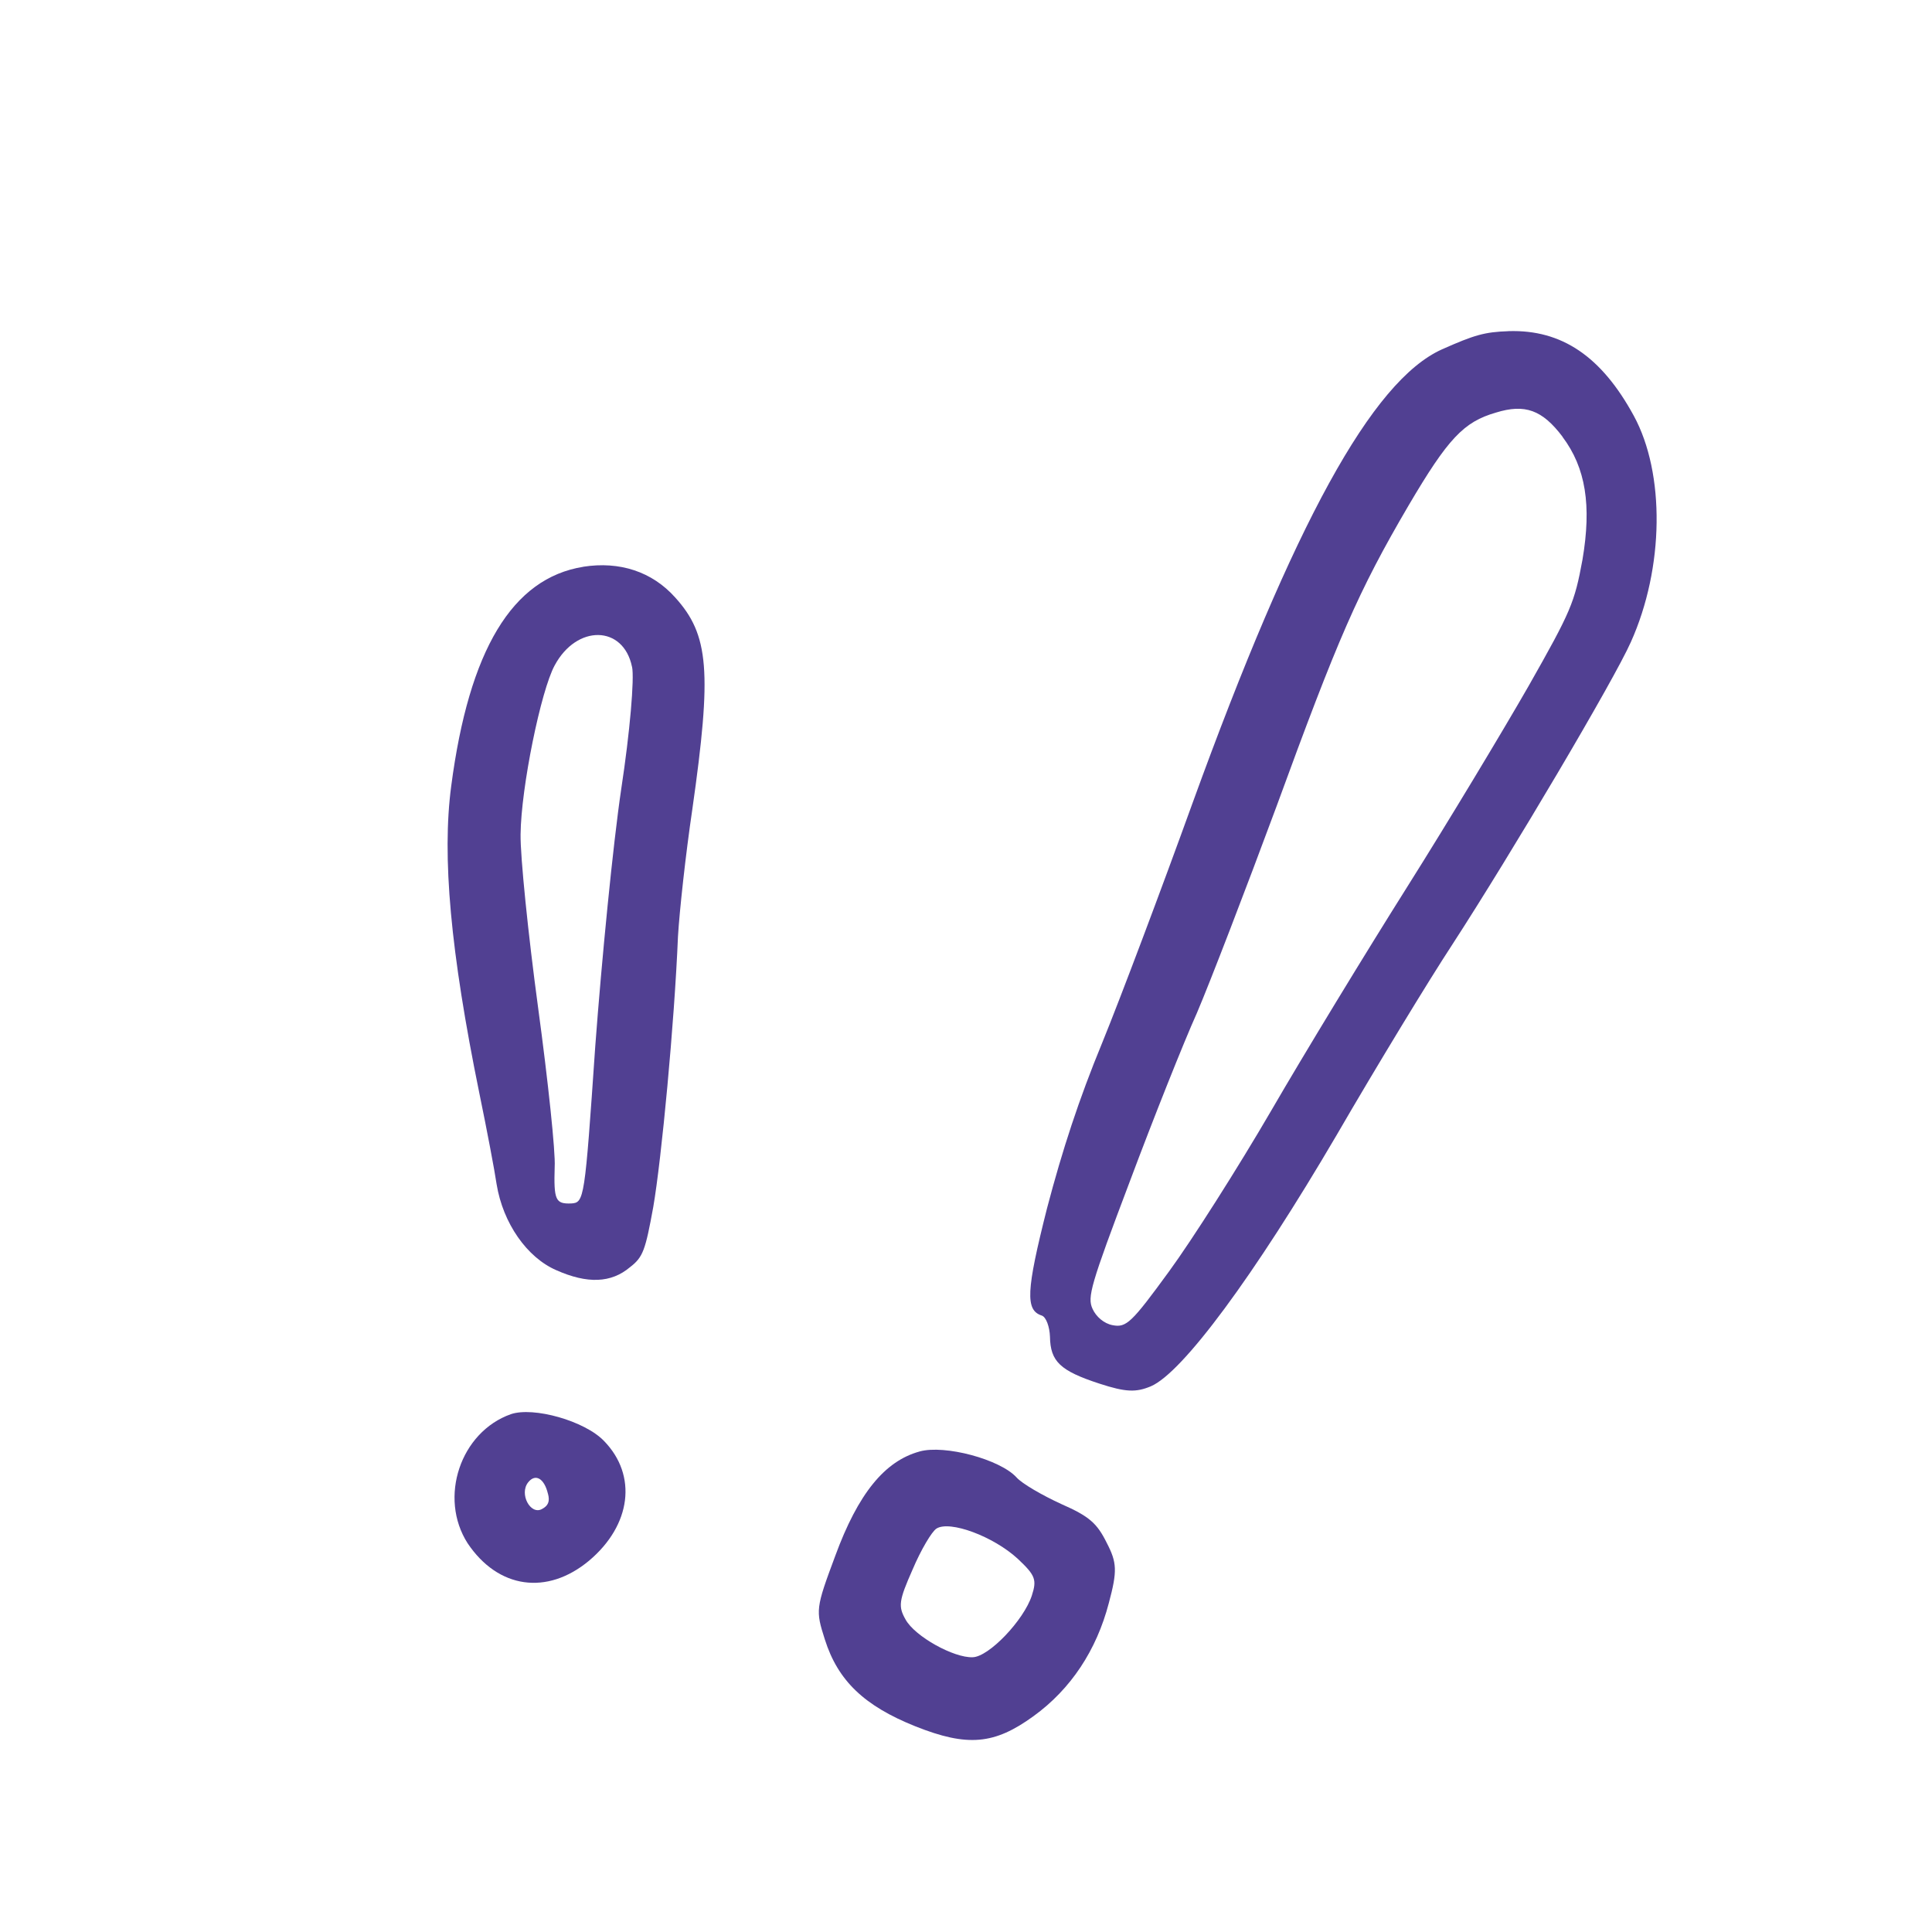
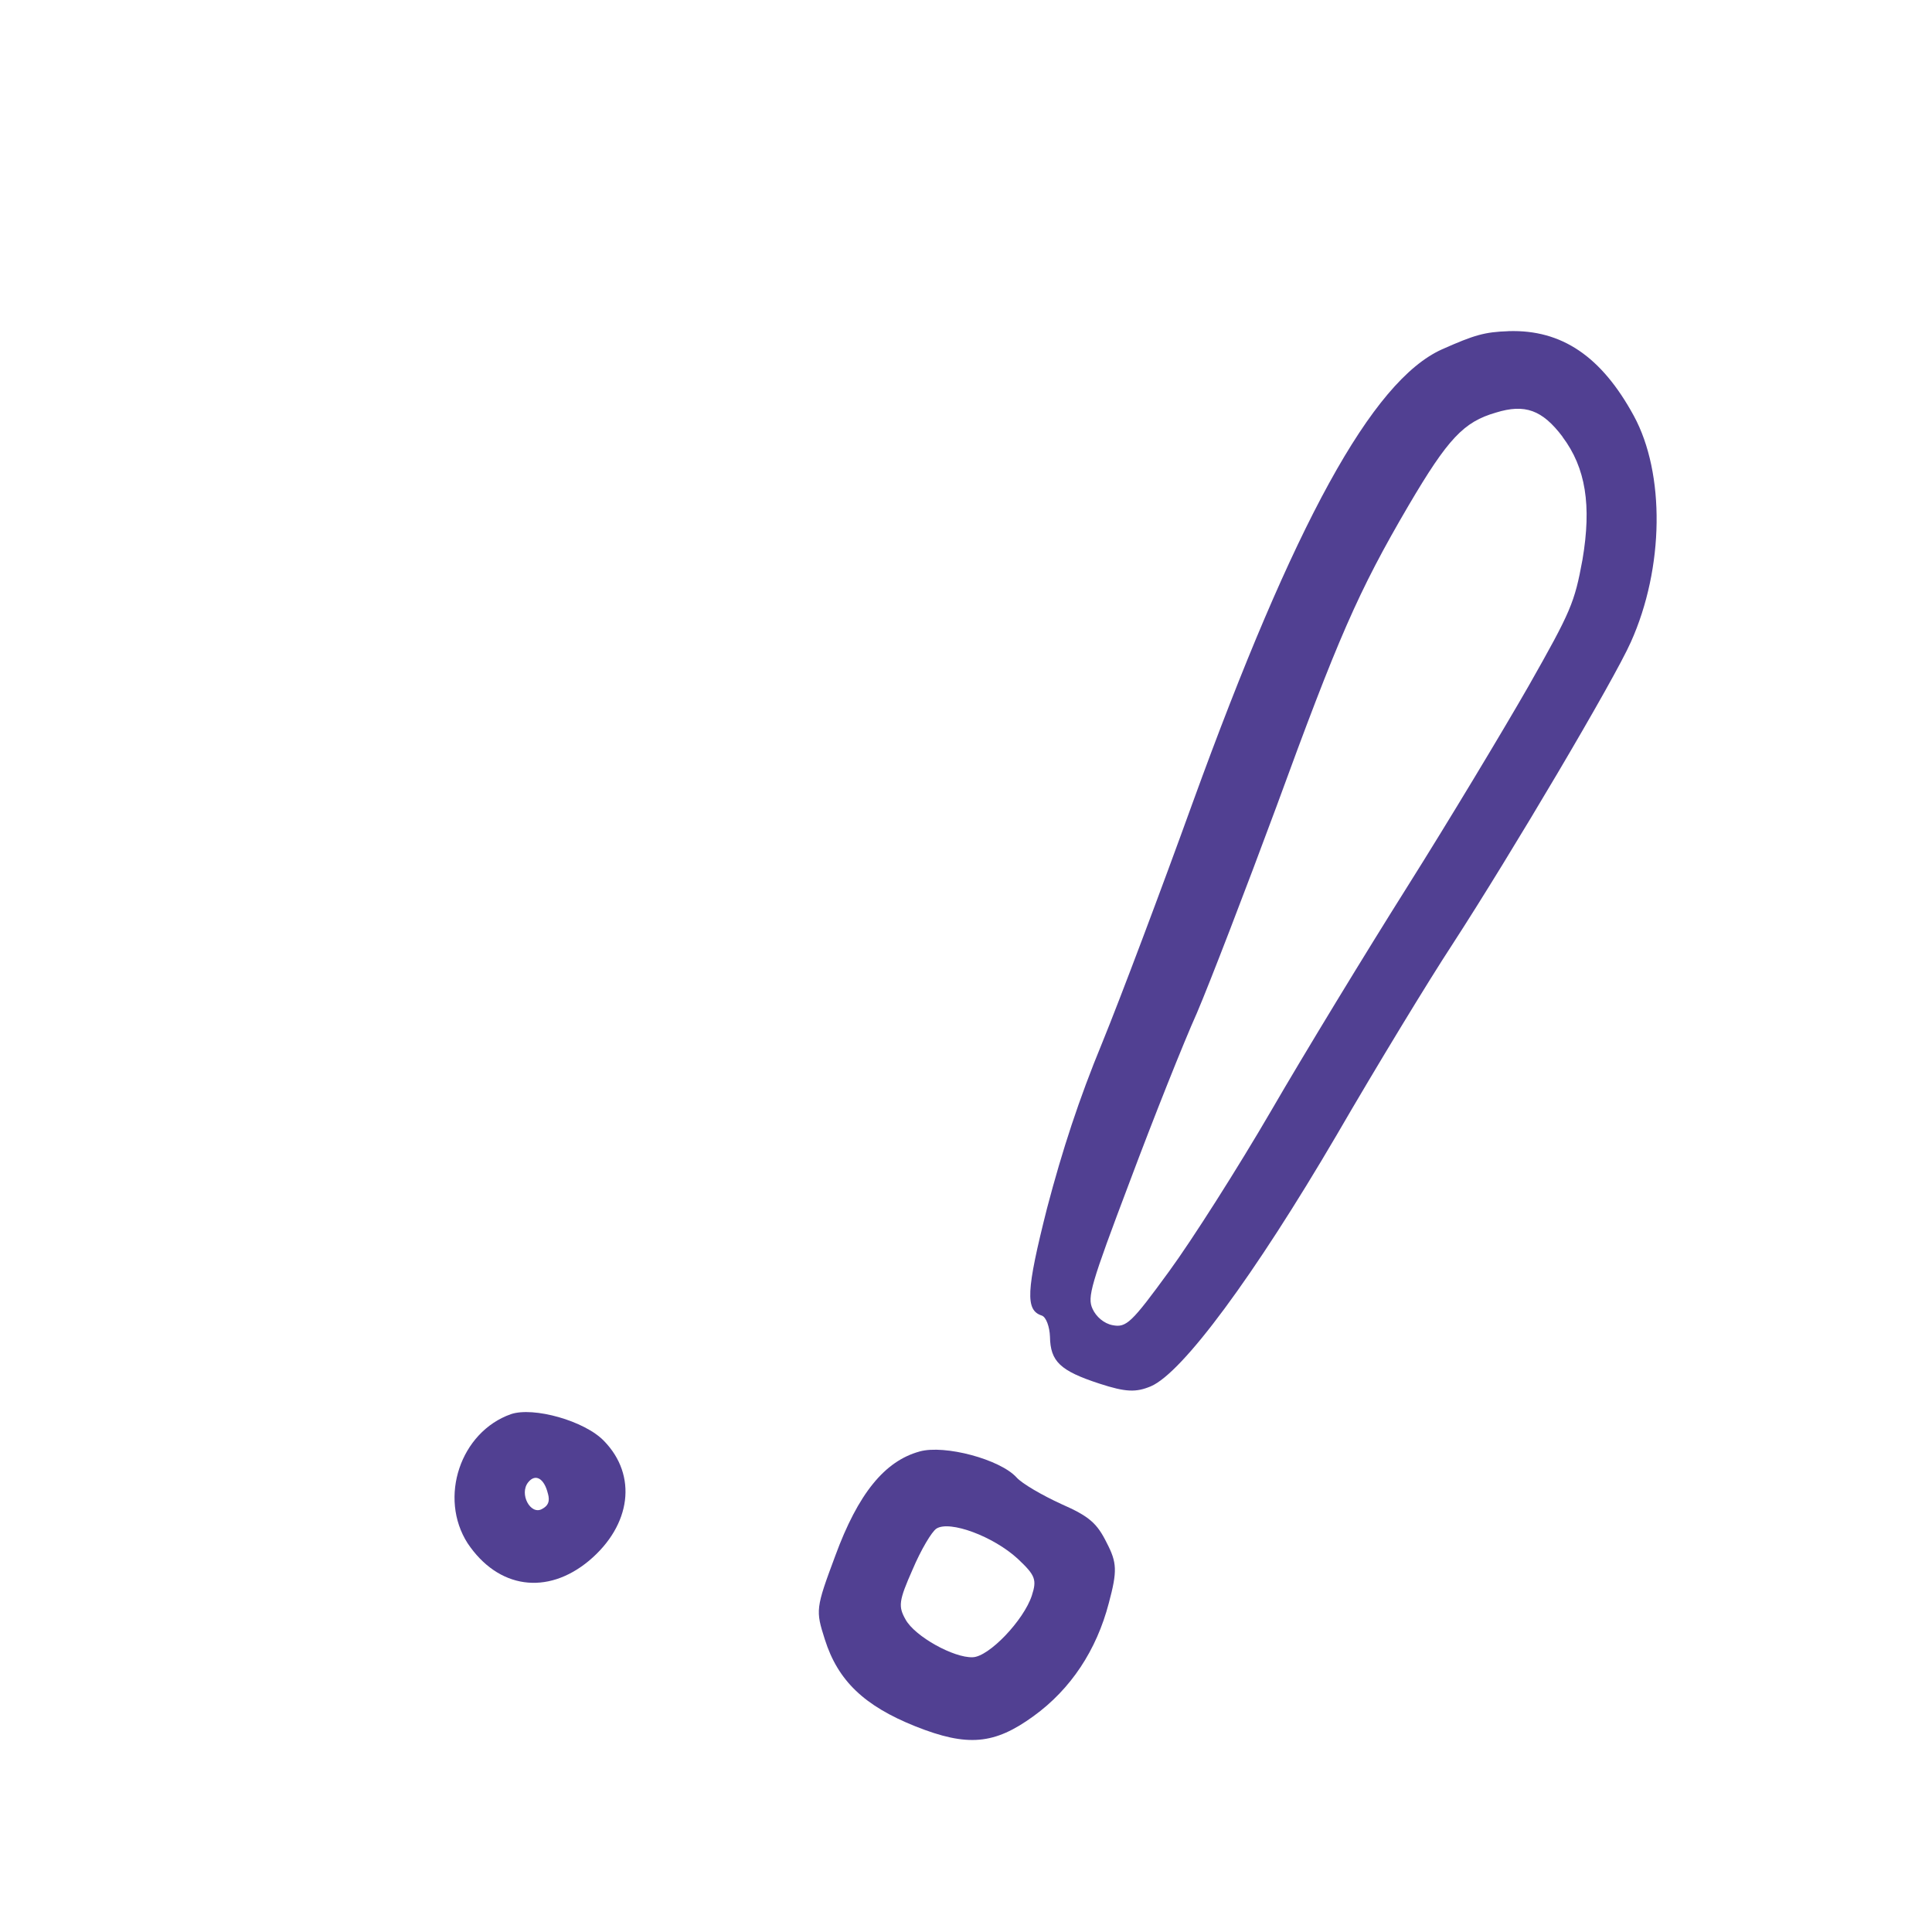
<svg xmlns="http://www.w3.org/2000/svg" width="160" height="160" viewBox="0 0 160 160" fill="none">
  <path fill-rule="evenodd" clip-rule="evenodd" d="M124.921 27.427C122.943 27.496 122.109 27.735 119.403 28.939C113.633 31.546 107.182 43.314 98.774 66.471C96.171 73.678 92.801 82.628 91.28 86.359C89.351 91.033 87.984 95.225 86.71 100.065C84.97 106.942 84.912 108.505 86.272 108.948C86.637 109.068 86.924 109.875 86.954 110.699C86.988 112.75 87.79 113.523 91.062 114.59C93.243 115.301 94.086 115.32 95.314 114.805C97.943 113.677 103.886 105.62 110.687 94.015C114.02 88.27 118.347 81.161 120.246 78.267C125.19 70.651 133.709 56.241 135.062 53.169C137.821 47.028 137.906 39.208 135.301 34.428C132.63 29.526 129.344 27.282 124.928 27.424L124.921 27.427ZM129.4 36.178C131.327 38.745 131.817 41.859 131.053 46.355C130.395 49.916 130.123 50.588 126.582 56.83C124.489 60.482 119.981 67.983 116.542 73.444C113.105 78.899 108.025 87.237 105.266 91.997C102.523 96.709 98.71 102.707 96.808 105.304C93.715 109.545 93.278 109.967 92.144 109.746C91.431 109.615 90.769 109.042 90.478 108.388C90.036 107.429 90.309 106.448 93.574 97.821C95.53 92.597 98.027 86.324 99.129 83.877C100.198 81.372 103.148 73.712 105.693 66.843C110.806 52.855 112.465 49.008 116.653 41.86C119.925 36.298 121.224 34.938 123.882 34.17C126.286 33.426 127.722 33.942 129.407 36.174L129.4 36.178Z" fill="#514092" />
-   <path fill-rule="evenodd" clip-rule="evenodd" d="M48.301 46.94C42.422 47.883 38.843 53.834 37.368 65.096C36.594 70.921 37.298 78.79 39.698 90.54C40.331 93.606 40.969 96.983 41.127 98.07C41.655 101.309 43.646 104.139 46.062 105.188C48.648 106.34 50.618 106.256 52.171 104.945C53.261 104.107 53.445 103.543 54.1 99.963C54.787 95.976 55.849 84.738 56.147 77.558C56.269 75.466 56.783 70.75 57.334 67.033C58.962 55.61 58.73 52.578 55.907 49.47C53.998 47.339 51.316 46.464 48.303 46.935L48.301 46.94ZM52.344 55.221C52.547 56.172 52.168 60.623 51.451 65.321C50.764 69.932 49.825 79.55 49.297 86.648C48.424 99.354 48.39 99.604 47.298 99.665C46.008 99.711 45.853 99.4 45.937 96.622C46.014 95.454 45.39 89.531 44.563 83.444C43.738 77.352 43.082 70.904 43.112 69.096C43.151 65.213 44.801 57.178 45.935 55.106C47.761 51.702 51.625 51.763 52.339 55.219L52.344 55.221Z" fill="#514092" />
  <path fill-rule="evenodd" clip-rule="evenodd" d="M76.15 120.208C73.276 120.998 71.068 123.677 69.165 128.868C67.545 133.21 67.544 133.362 68.306 135.759C69.392 139.202 71.588 141.279 75.813 142.969C80.131 144.688 82.356 144.474 85.587 142.128C88.681 139.89 90.812 136.661 91.83 132.75C92.539 130.101 92.506 129.412 91.657 127.775C90.852 126.151 90.219 125.578 87.883 124.554C86.321 123.837 84.633 122.865 84.184 122.352C82.822 120.858 78.243 119.627 76.157 120.204L76.15 120.208ZM84.289 129.095C85.741 130.459 85.882 130.817 85.451 132.141C84.787 134.176 81.898 137.214 80.553 137.245C78.994 137.31 75.774 135.528 74.998 134.127C74.379 133.034 74.425 132.579 75.581 129.971C76.262 128.362 77.169 126.827 77.559 126.588C78.658 125.897 82.274 127.235 84.289 129.095Z" fill="#514092" />
  <path fill-rule="evenodd" clip-rule="evenodd" d="M42.311 117.115C38.125 118.592 36.305 124.031 38.727 127.808C41.25 131.572 45.307 132.146 48.787 129.247C52.282 126.301 52.797 122.18 50.02 119.333C48.422 117.667 44.178 116.48 42.311 117.115ZM45.38 123.701C45.557 124.358 45.393 124.705 44.866 124.981C43.927 125.471 42.986 123.722 43.734 122.769C44.322 122.014 45.068 122.408 45.378 123.706L45.38 123.701Z" fill="#514092" />
</svg>